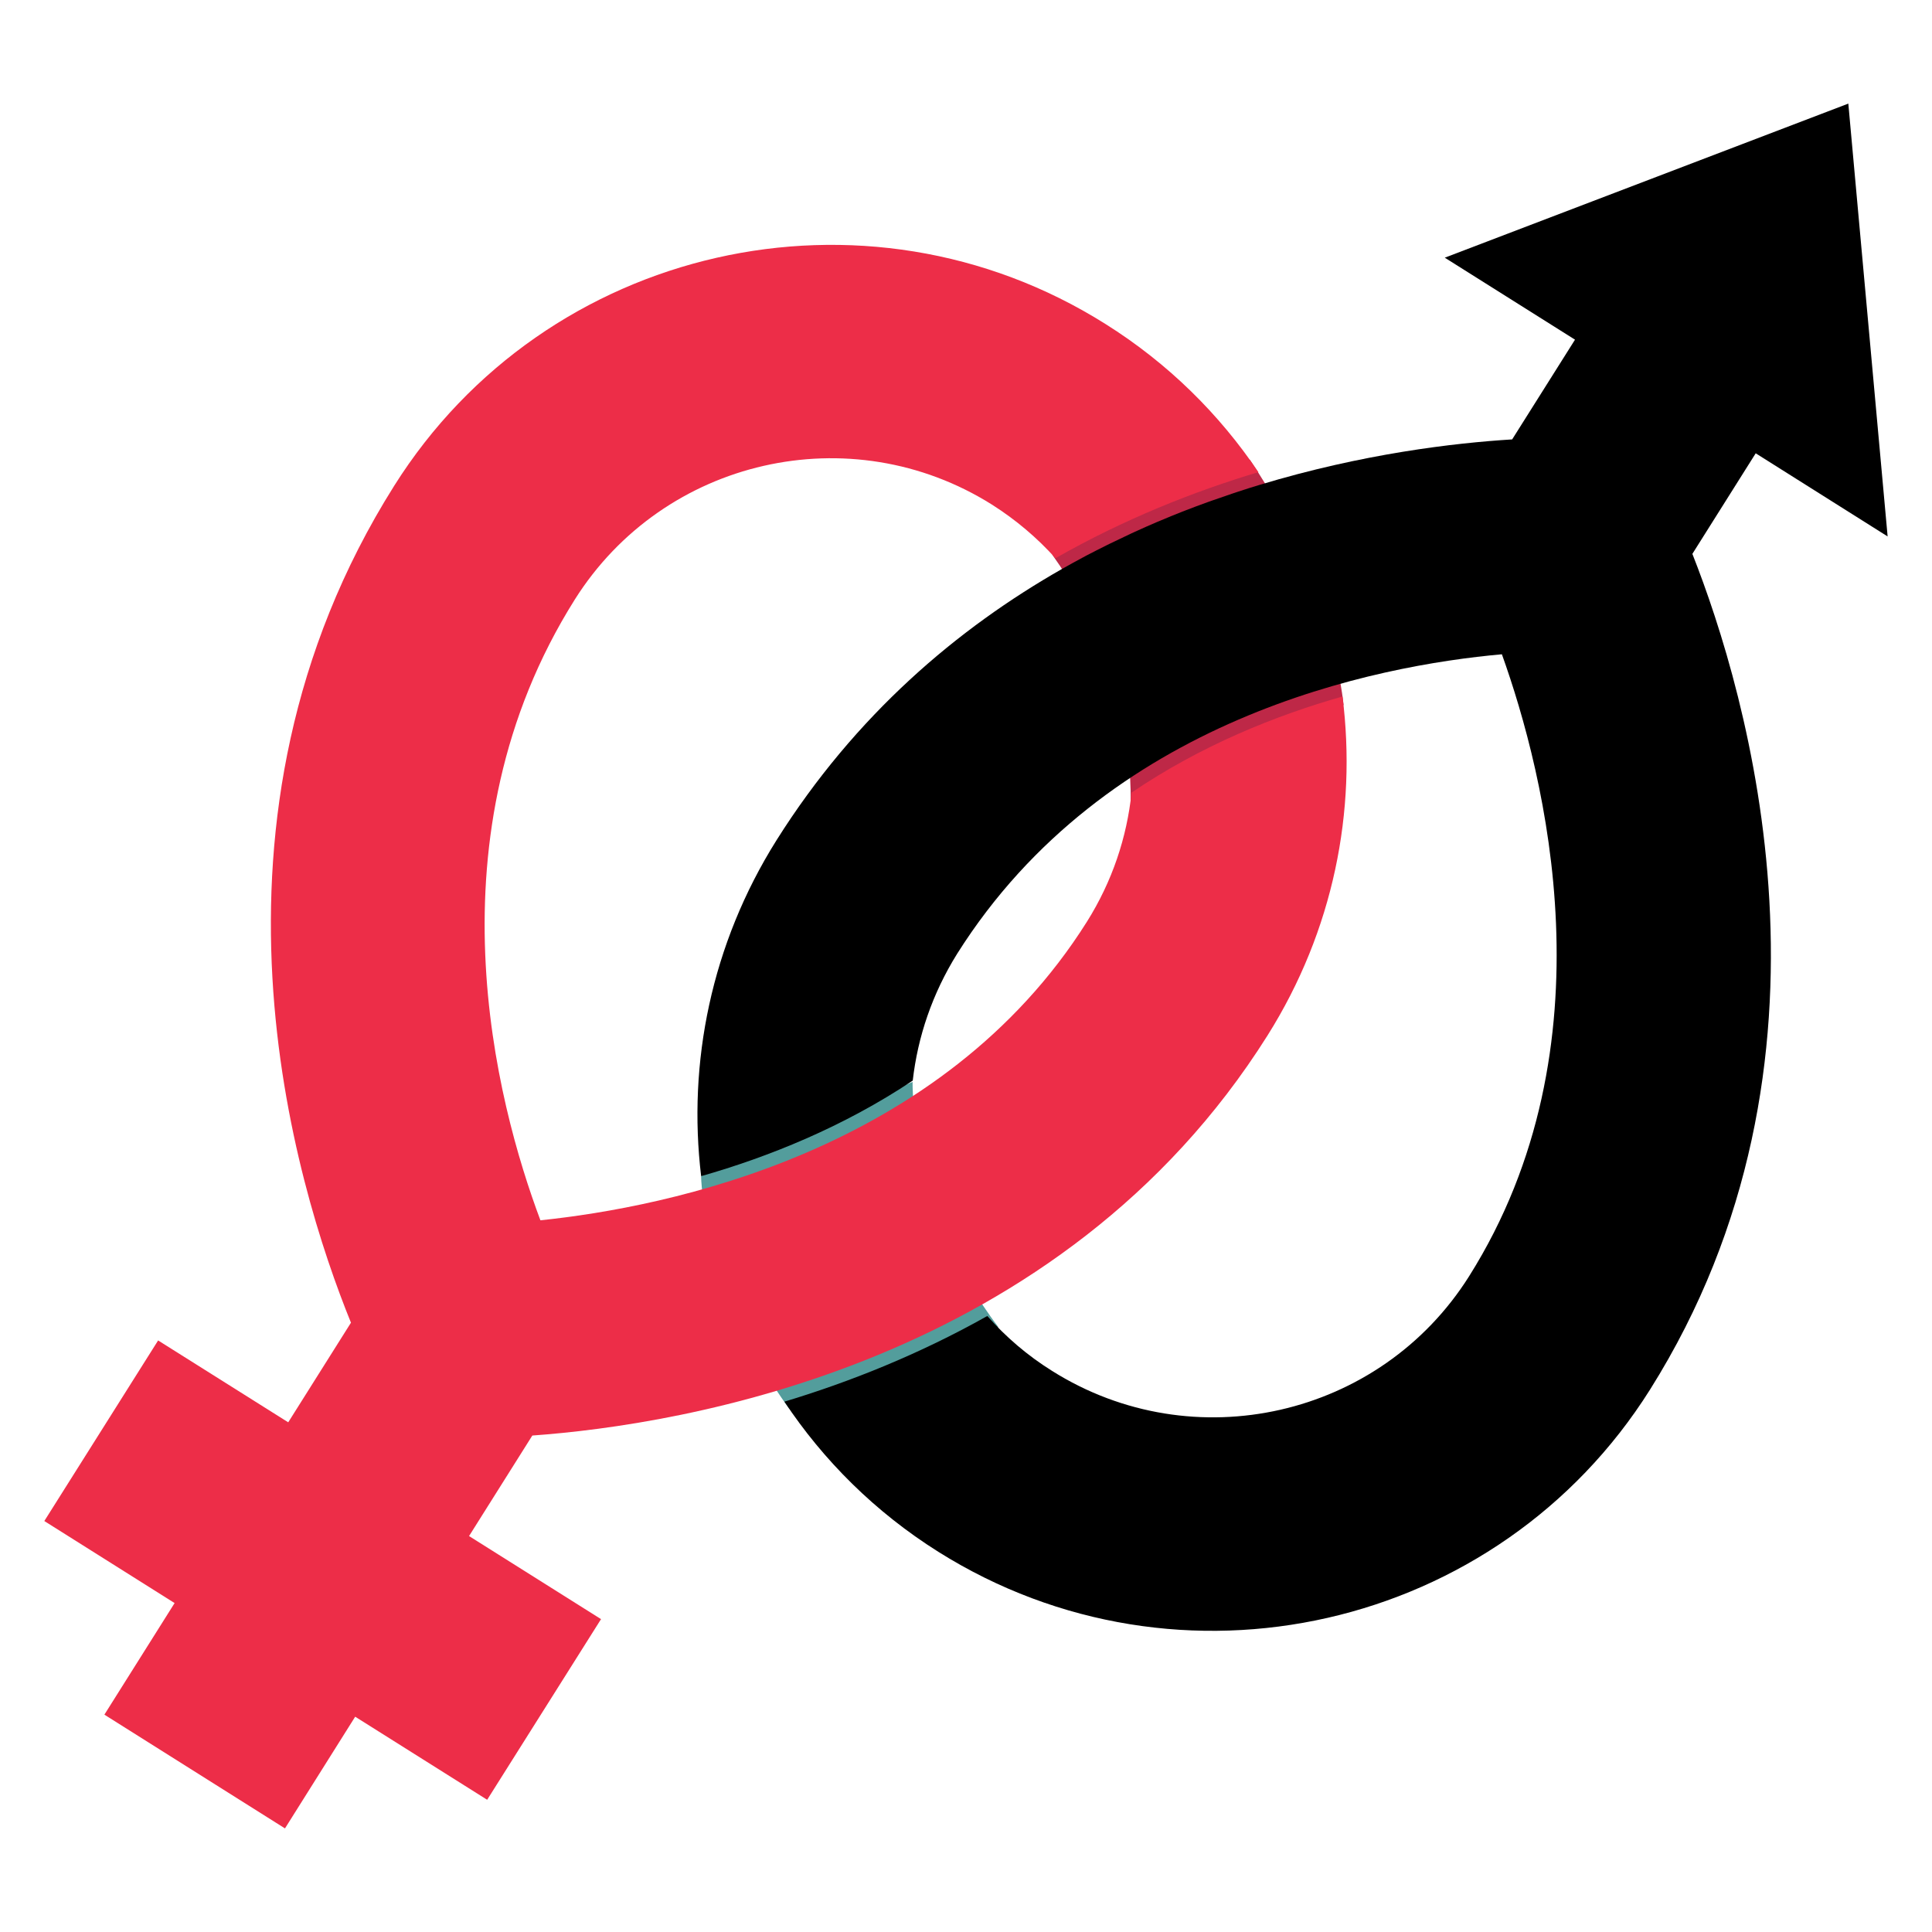
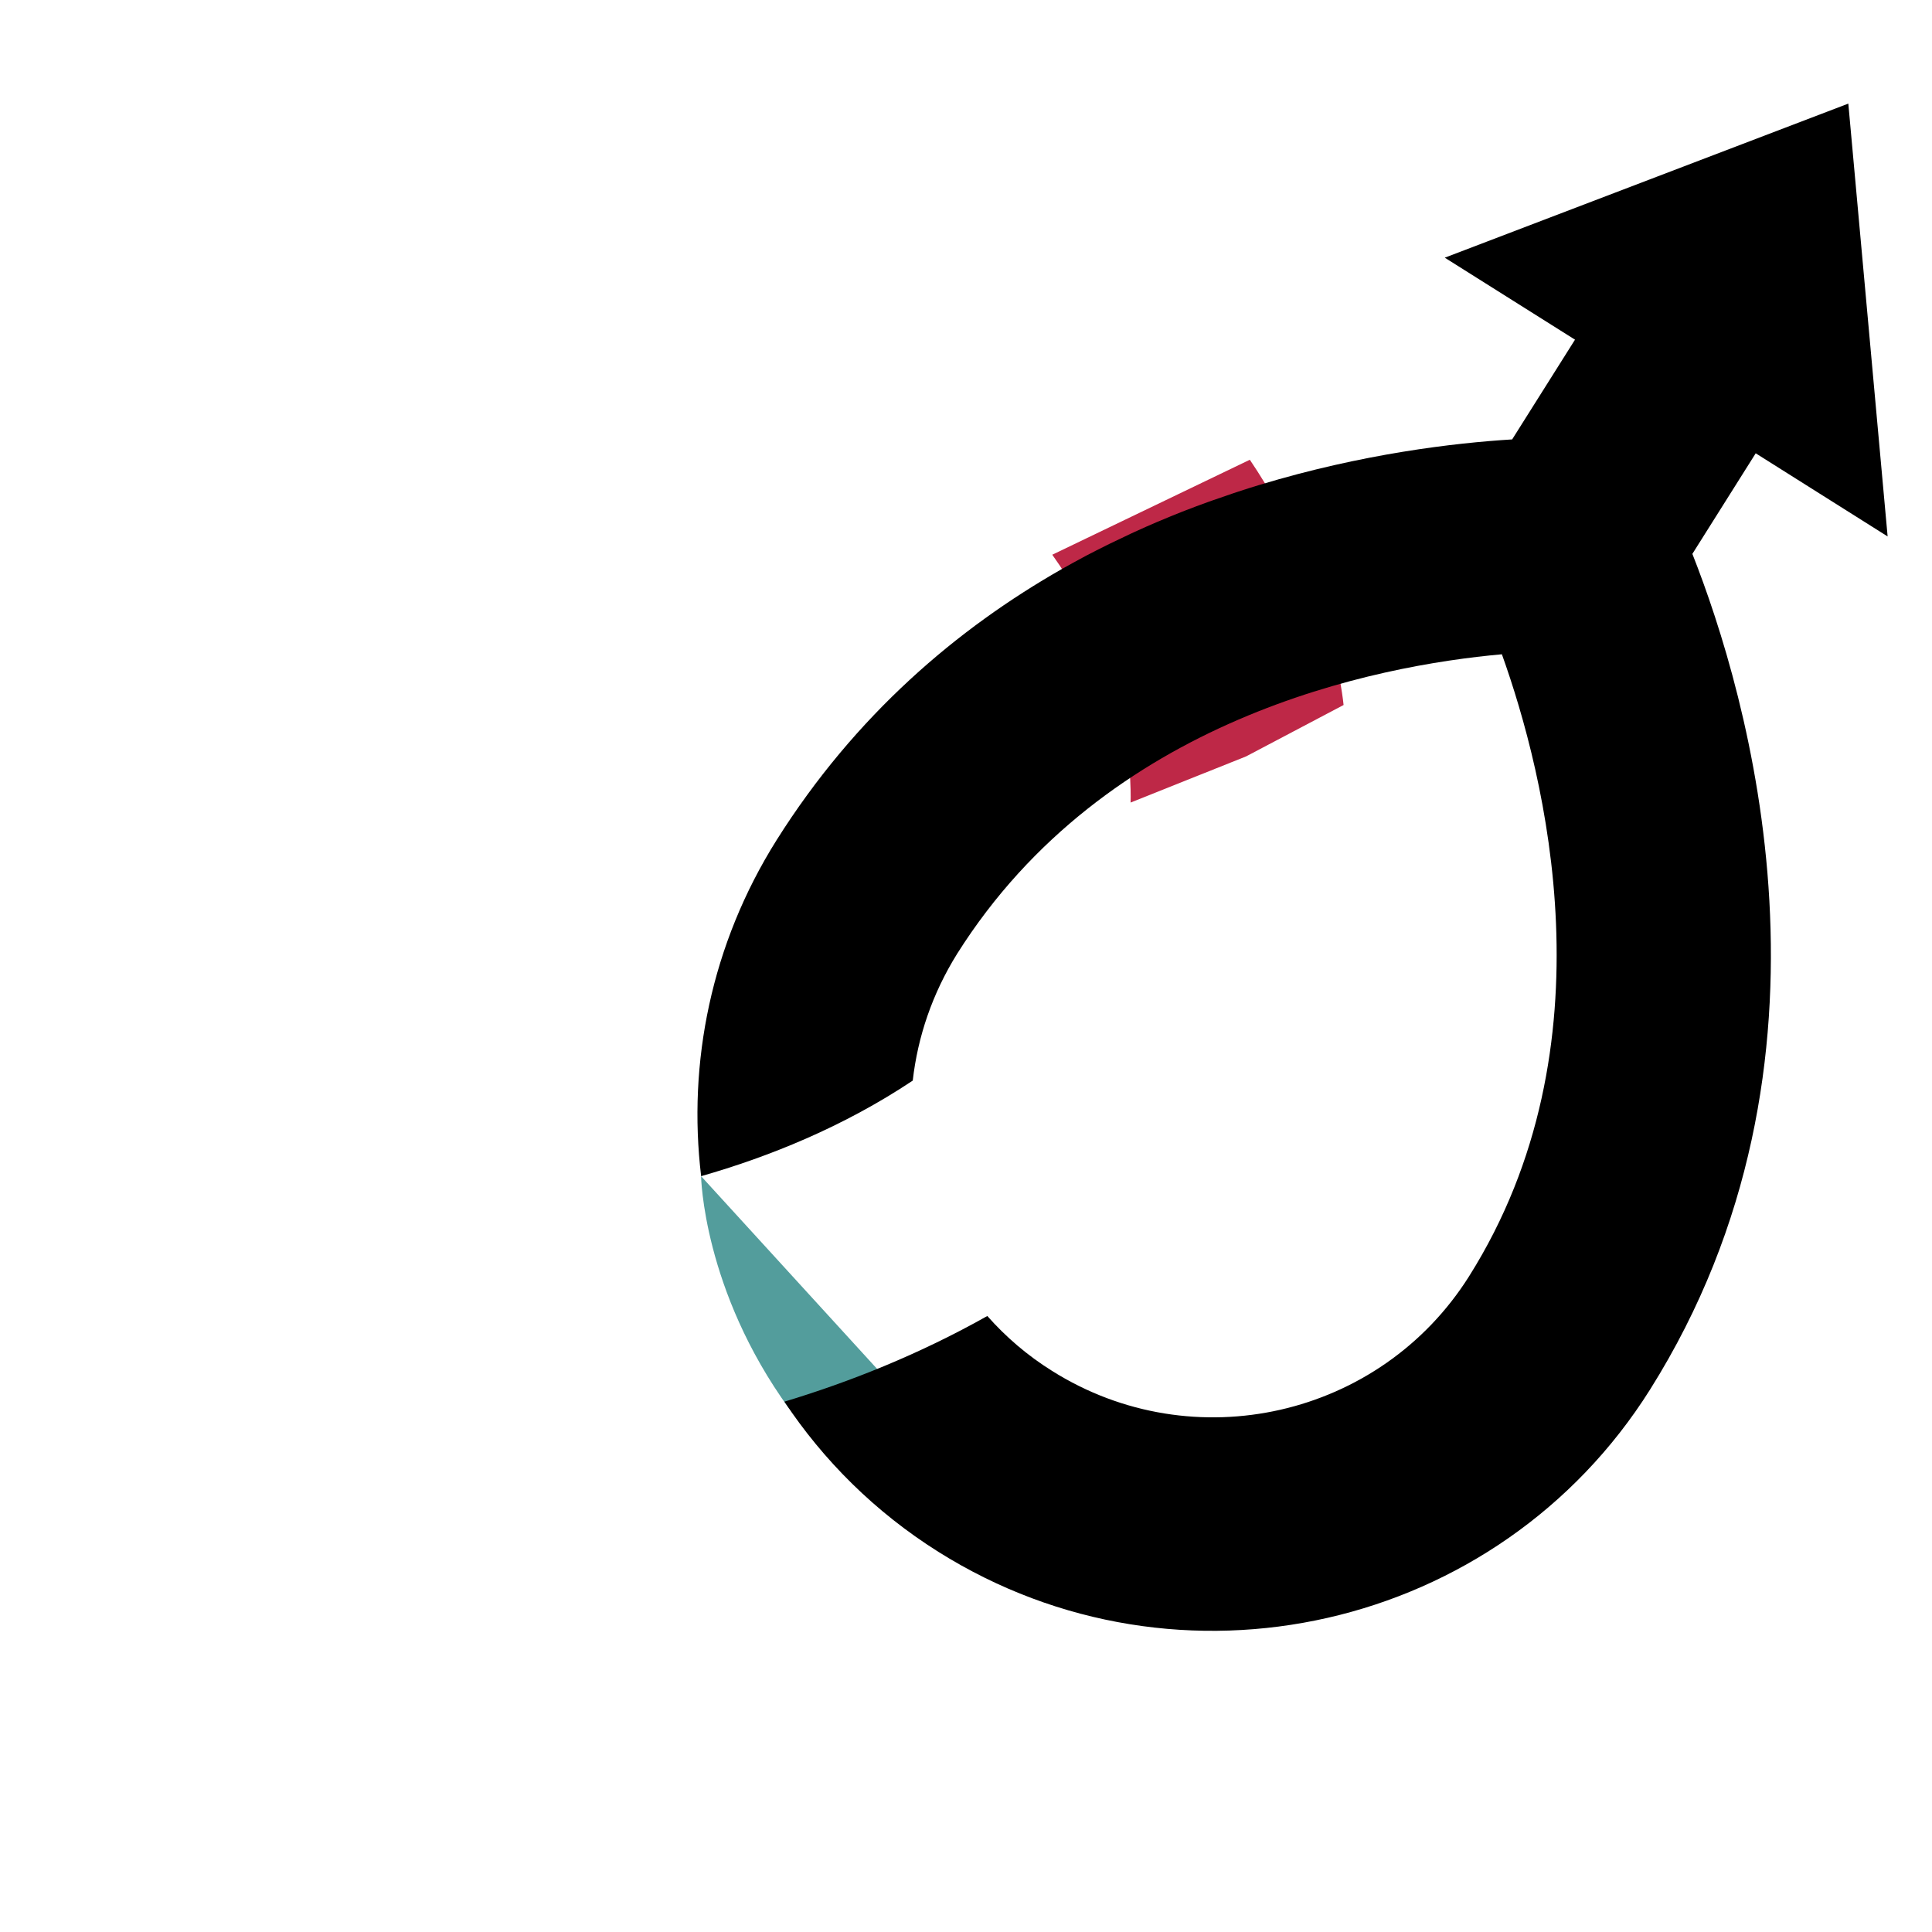
<svg xmlns="http://www.w3.org/2000/svg" version="1.1" id="Calque_1" x="0px" y="0px" width="32px" height="32px" viewBox="0 0 32 32" enable-background="new 0 0 32 32" xml:space="preserve">
  <g>
-     <path id="XMLID_5_" fill="#539D9C" d="M11.612,19.481c0,0,0.03,1.883,1.462,3.855l3.463-1.354c-1.46-1.907-1.422-4.063-1.422-4.063   l-1.89,0.822L11.612,19.481z" />
+     <path id="XMLID_5_" fill="#539D9C" d="M11.612,19.481c0,0,0.03,1.883,1.462,3.855l3.463-1.354l-1.89,0.822L11.612,19.481z" />
    <path id="XMLID_4_" fill="#BE2847" d="M22.254,11.677c0,0-0.185-2.045-1.553-4.062l-3.272,1.573   c1.401,1.952,1.297,4.105,1.297,4.105l1.914-0.765L22.254,11.677z" />
-     <path id="XMLID_3_" fill="#ED2D48" d="M0.734,25.193l1.885-2.991l2.155,1.356l1.039-1.65c-0.934-2.303-2.774-8.319,0.715-13.86   c2.508-3.988,7.797-5.192,11.783-2.681c1.039,0.652,1.888,1.496,2.532,2.453c-1.077,0.323-2.229,0.781-3.361,1.426   C17.18,8.91,16.829,8.611,16.43,8.358c-2.34-1.471-5.437-0.766-6.91,1.573c-2.464,3.916-1.301,8.33-0.569,10.281   c2.095-0.218,6.648-1.128,9.051-4.944c0.421-0.67,0.663-1.401,0.74-2.14c1.156-0.784,2.392-1.279,3.494-1.592   c0.24,1.894-0.149,3.877-1.242,5.615c-3.429,5.449-9.703,6.448-12.177,6.626l-1.048,1.665l2.186,1.376L8.069,29.81l-2.186-1.376   l-1.163,1.85L1.729,28.4l1.163-1.848L0.734,25.193z" />
    <path id="XMLID_2_" d="M16.353,21.797c0.306,0.346,0.663,0.654,1.072,0.909c2.34,1.473,5.438,0.768,6.909-1.569   c2.403-3.817,1.252-8.319,0.542-10.3c-2.073,0.186-6.557,1.047-9.023,4.961c-0.411,0.659-0.653,1.376-0.735,2.1   c-1.153,0.769-2.394,1.266-3.505,1.583c-0.225-1.877,0.166-3.842,1.249-5.565c1.308-2.078,2.999-3.508,4.731-4.494   c0.112-0.063,0.224-0.125,0.336-0.185c0.021-0.011,0.045-0.023,0.065-0.035c0.112-0.058,0.222-0.115,0.336-0.171   c0.021-0.011,0.045-0.022,0.065-0.032c0.115-0.056,0.229-0.11,0.346-0.165c0.019-0.01,0.04-0.018,0.059-0.027   c0.119-0.054,0.236-0.107,0.357-0.158c0.019-0.008,0.037-0.015,0.056-0.023c0.119-0.051,0.241-0.101,0.364-0.149   c0.02-0.008,0.04-0.016,0.059-0.023C19.755,8.408,19.879,8.361,20,8.318c0.023-0.009,0.047-0.018,0.07-0.025   c0.119-0.042,0.238-0.083,0.357-0.123c0.028-0.009,0.054-0.018,0.082-0.027c0.116-0.039,0.235-0.076,0.354-0.112   c1.705-0.516,3.223-0.694,4.183-0.753l1.041-1.652l-2.157-1.358l6.684-2.552l0.651,7.169L29.08,7.508l-1.049,1.666   c0.91,2.308,2.725,8.396-0.703,13.845c-2.511,3.988-7.797,5.191-11.786,2.684c-1.051-0.661-1.905-1.516-2.55-2.487   C14.068,22.891,15.22,22.435,16.353,21.797z" />
  </g>
</svg>